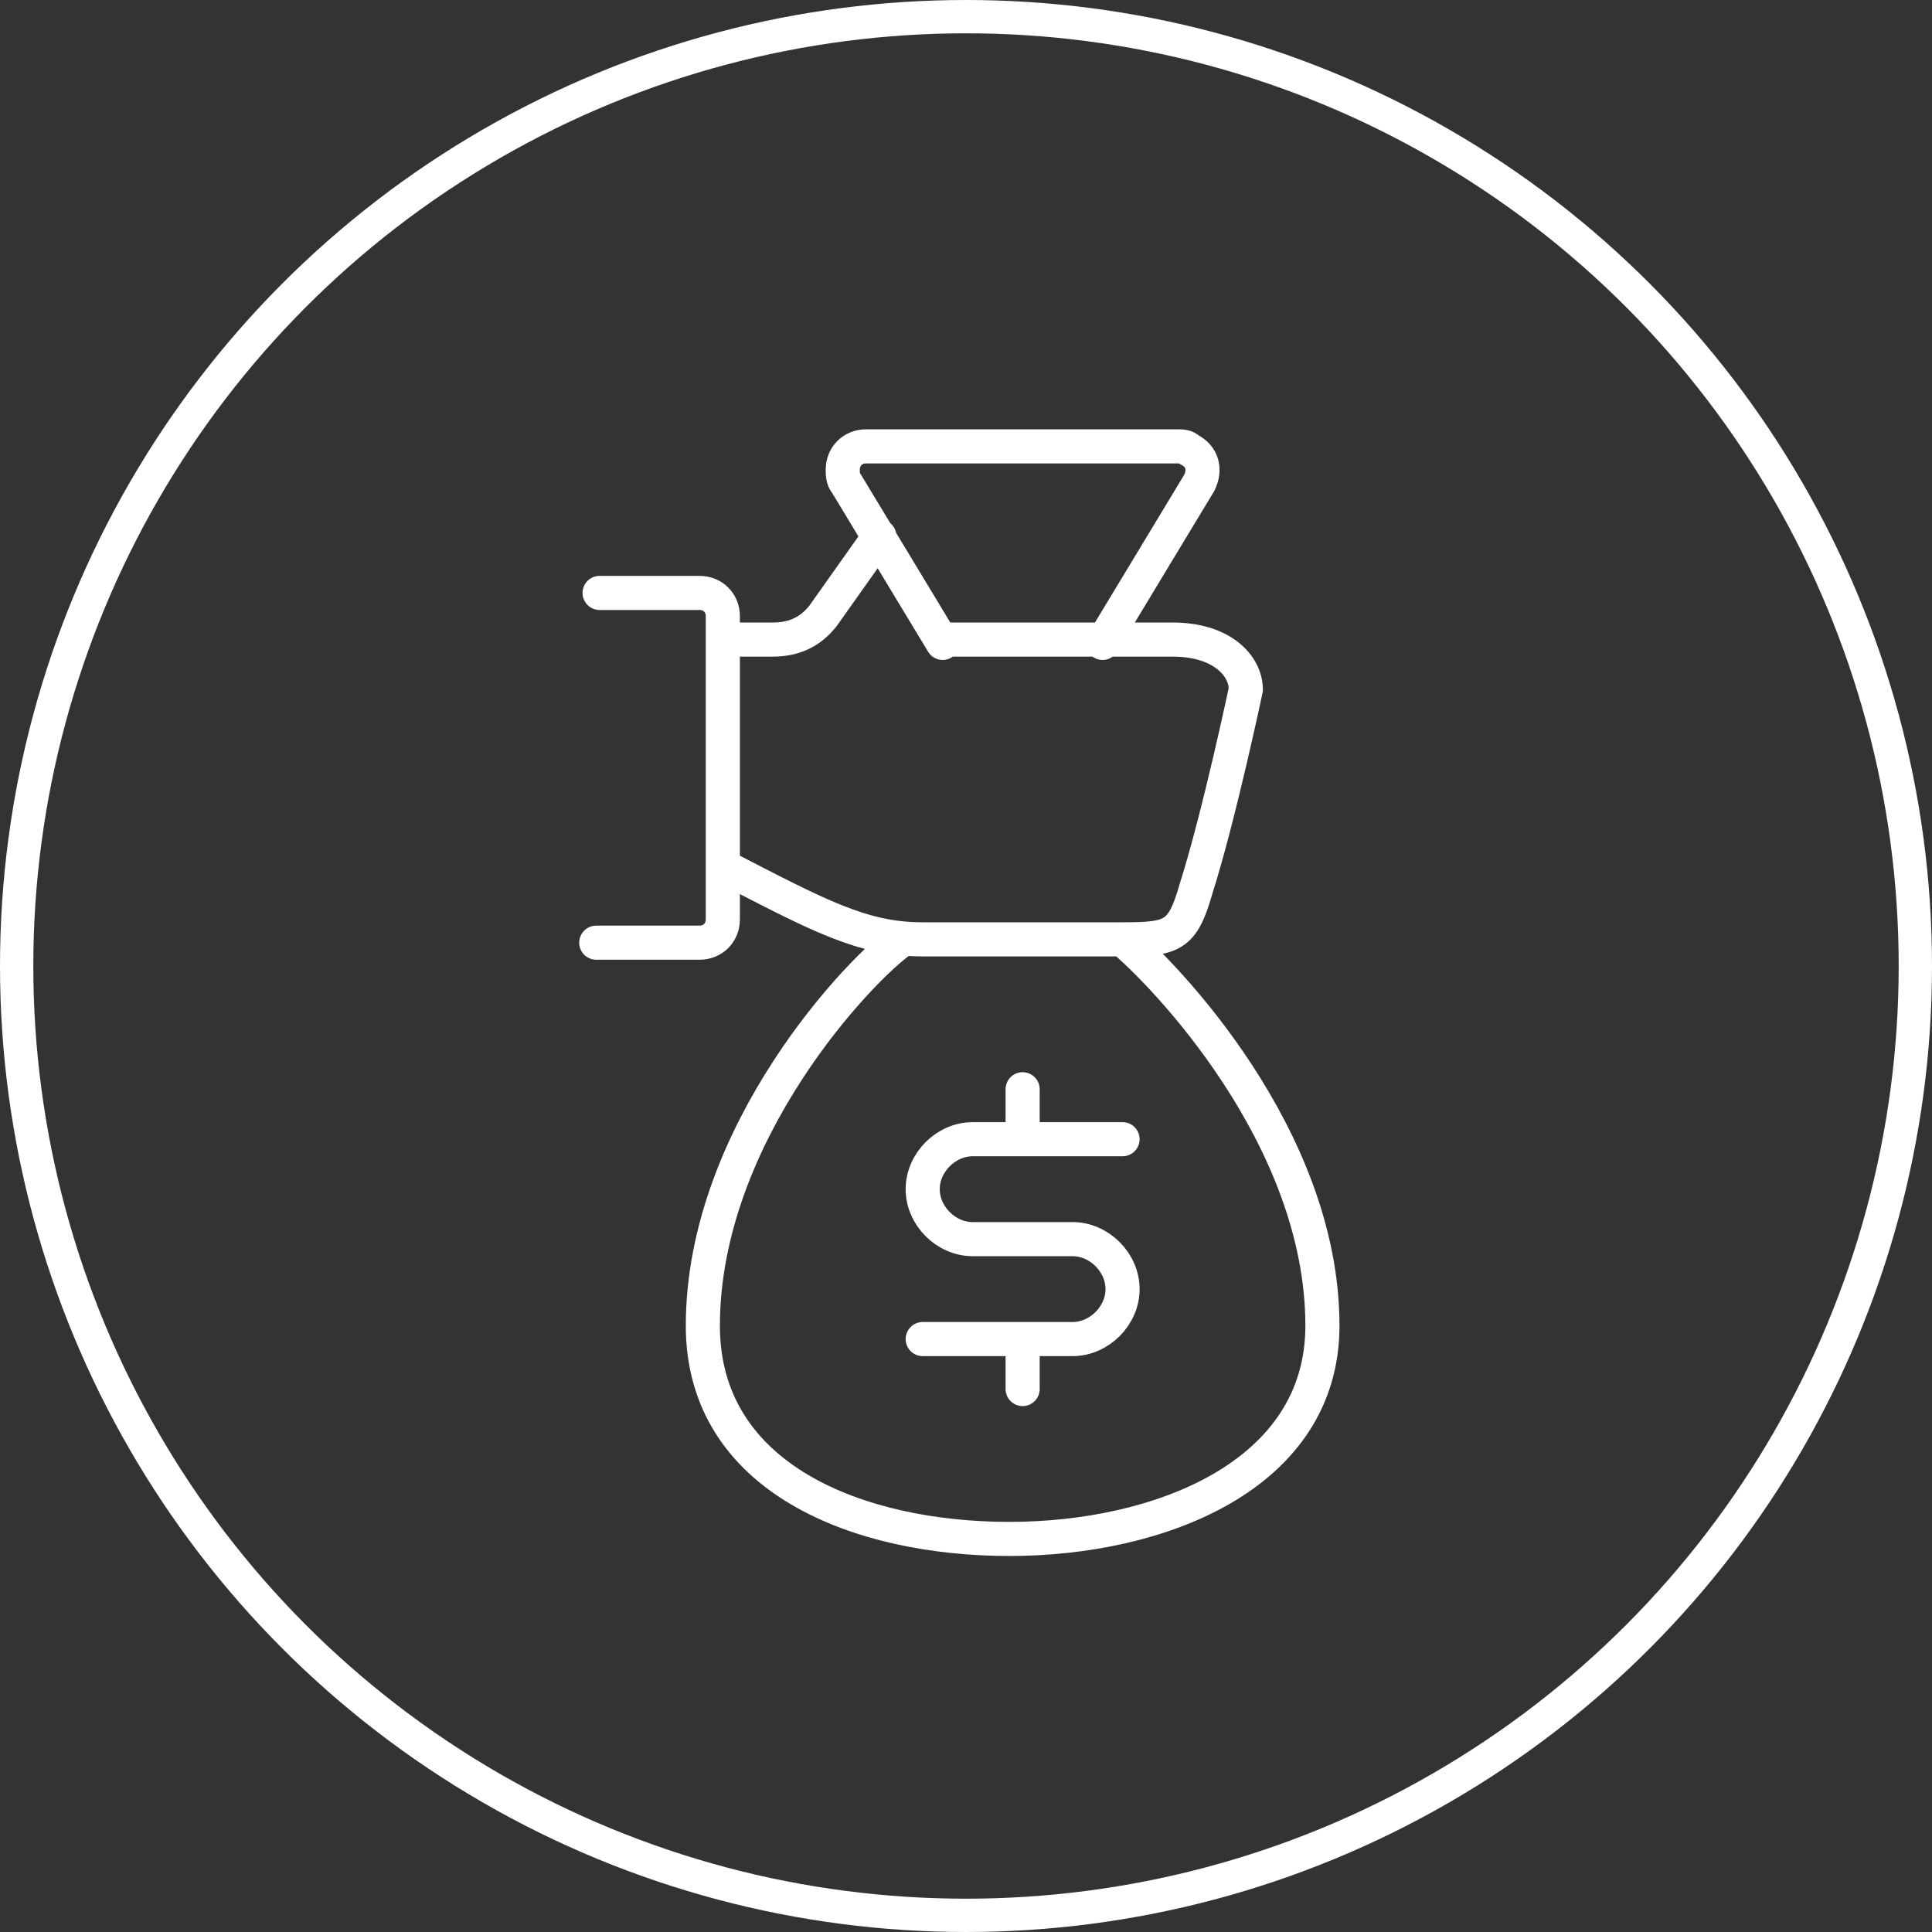
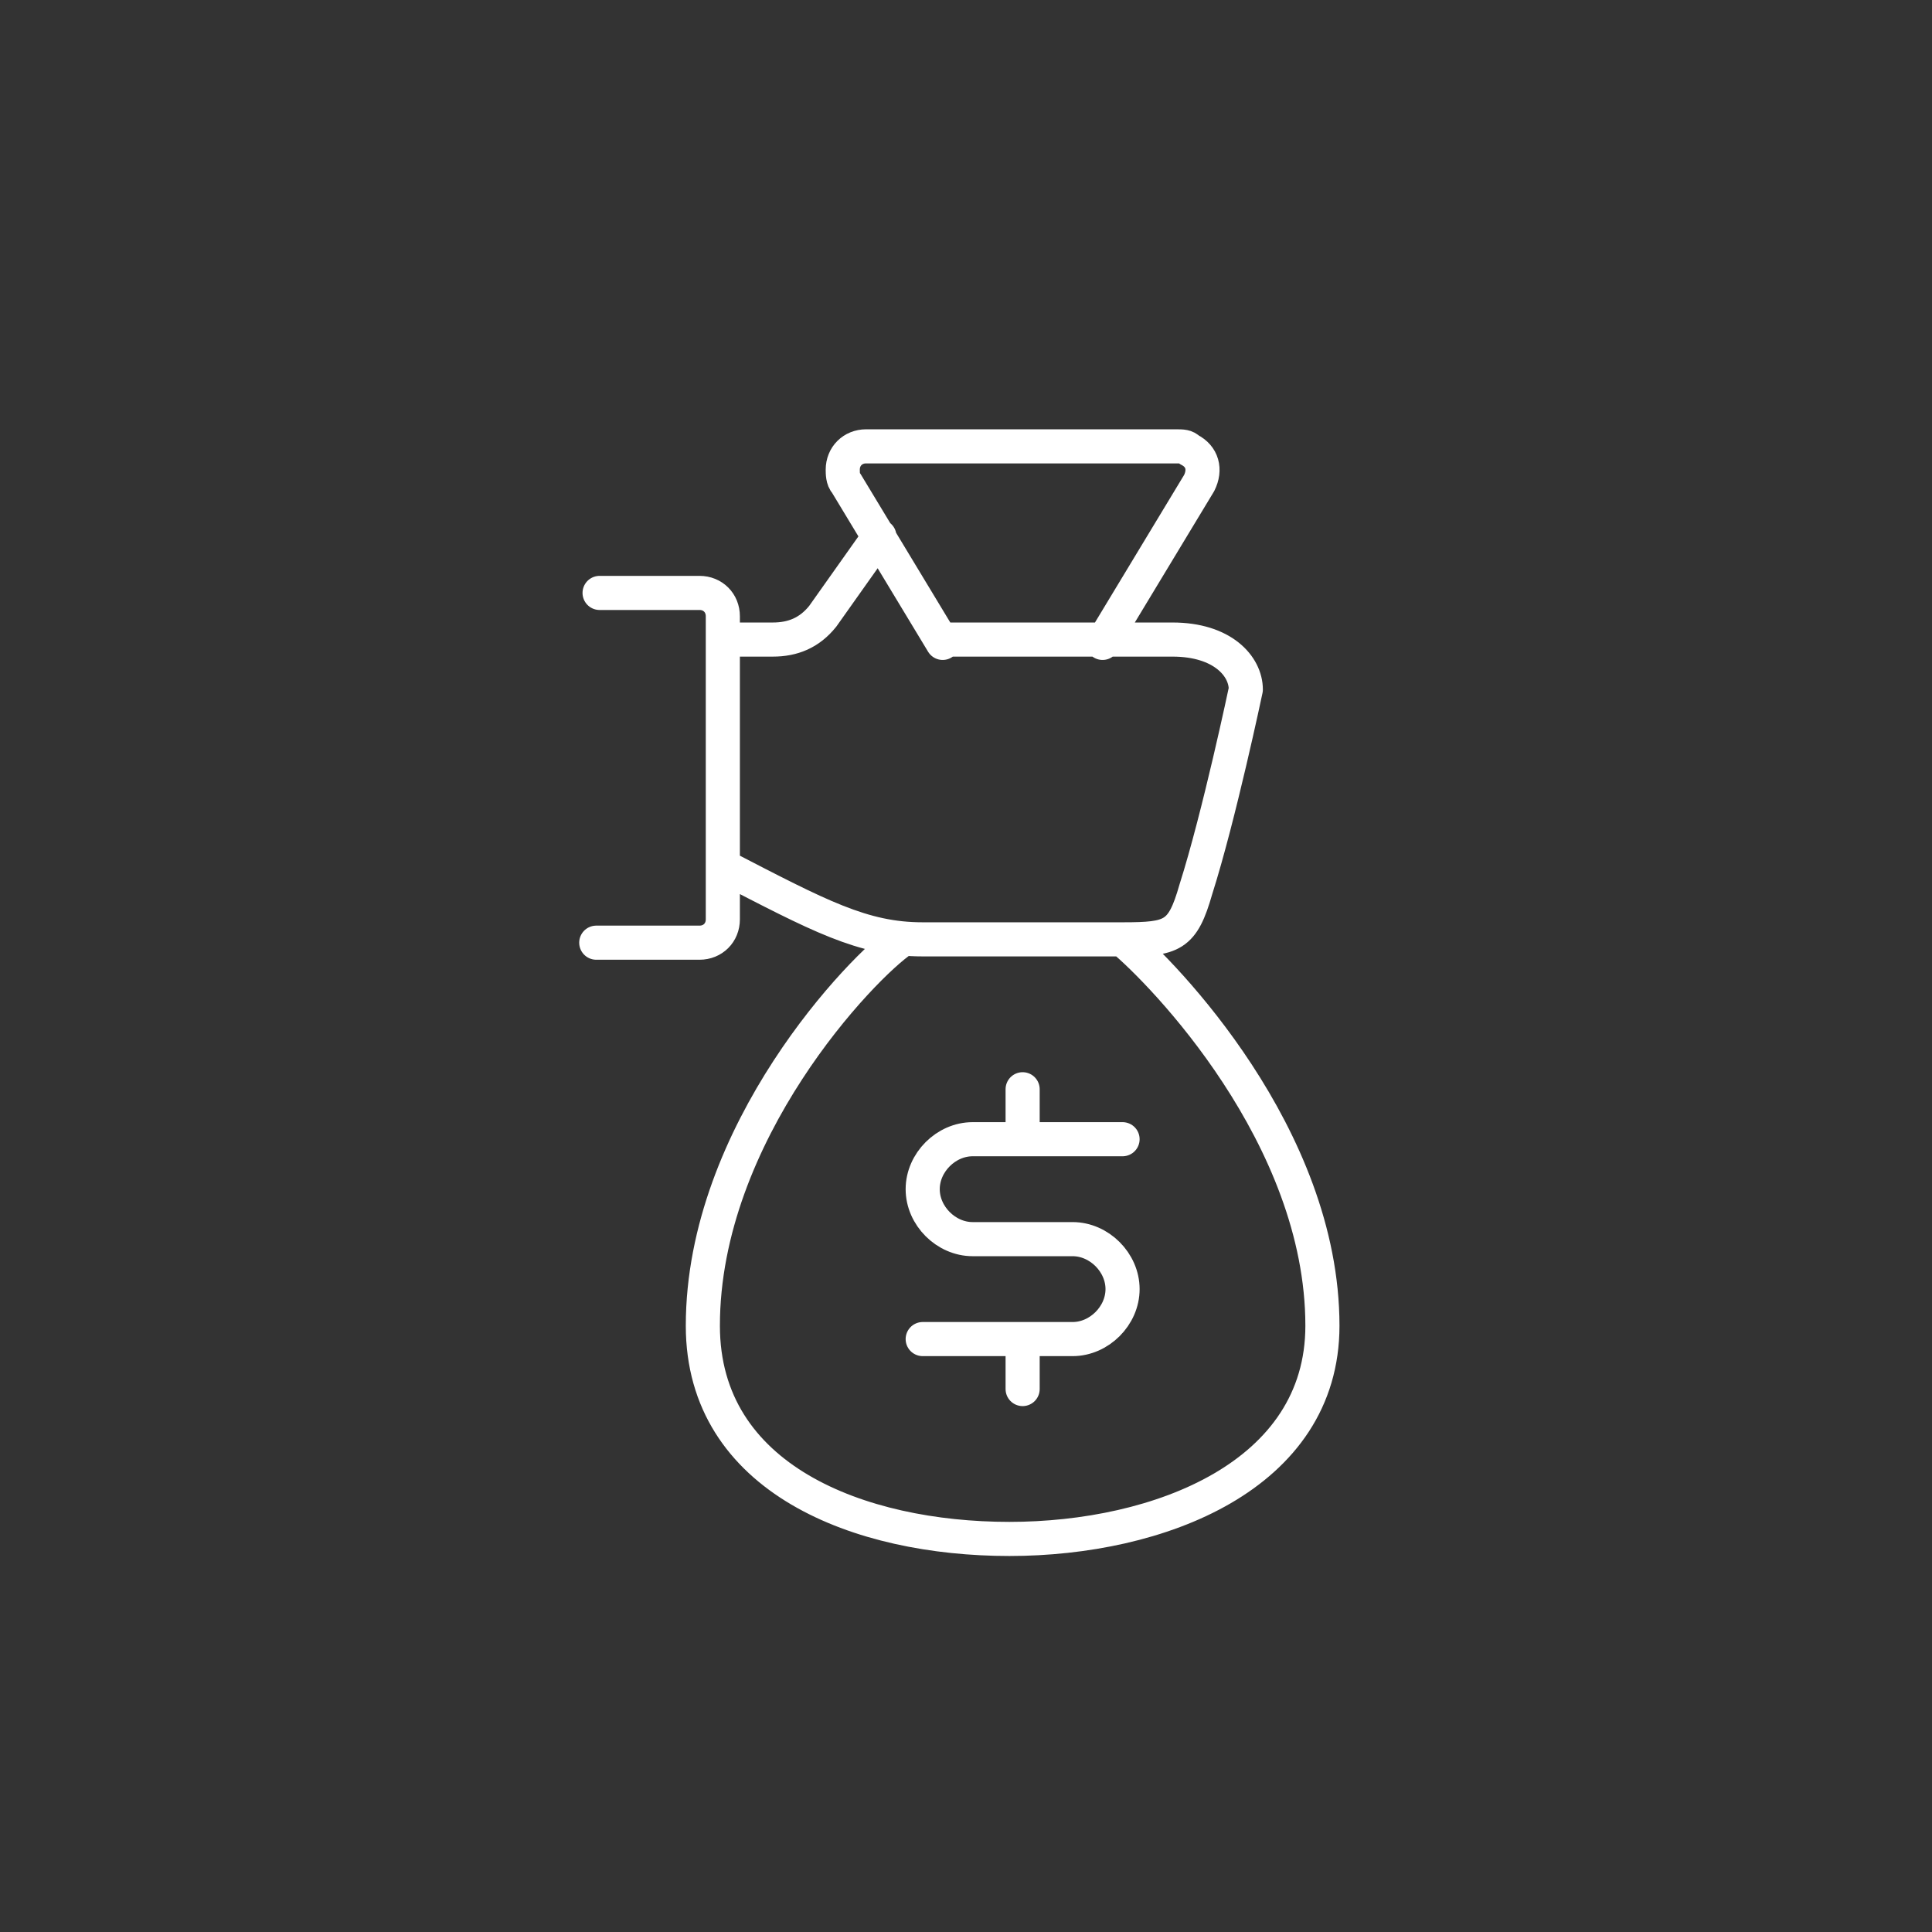
<svg xmlns="http://www.w3.org/2000/svg" xmlns:xlink="http://www.w3.org/1999/xlink" version="1.1" id="Layer_1" x="0px" y="0px" viewBox="0 0 58 58" style="enable-background:new 0 0 58 58;" xml:space="preserve">
  <rect x="0" y="0" width="58" height="58" fill="#333333" stroke="none" />
  <style type="text/css">
	.st0{clip-path:url(#SVGID_00000073002156544627718990000010147493193139512216_);fill:none;stroke:#FFFFFF;}
	
		.st1{clip-path:url(#SVGID_00000073002156544627718990000010147493193139512216_);fill:none;stroke:#FFFFFF;stroke-width:1.024;stroke-linecap:round;stroke-linejoin:round;stroke-miterlimit:23.333;}
</style>
  <g>
    <defs>
      <rect id="SVGID_1_" width="58" height="58" />
    </defs>
    <clipPath id="SVGID_00000152943076995796714570000003812207135992416158_">
      <use xlink:href="#SVGID_1_" style="overflow:visible;" />
    </clipPath>
-     <circle style="clip-path:url(#SVGID_00000152943076995796714570000003812207135992416158_);fill:none;stroke:#FFFFFF;" cx="29" cy="29" r="28.5" />
    <path style="clip-path:url(#SVGID_00000152943076995796714570000003812207135992416158_);fill:none;stroke:#FFFFFF;stroke-width:1.024;stroke-linecap:round;stroke-linejoin:round;stroke-miterlimit:23.333;" d="   M27.7,40.2h4.5c0.8,0,1.5-0.7,1.5-1.5c0-0.8-0.7-1.5-1.5-1.5h-3c-0.8,0-1.5-0.7-1.5-1.5c0-0.8,0.7-1.5,1.5-1.5h4.5 M30.7,32.7v1.5    M30.7,40.2v1.5 M21.7,26c2.9,1.5,4.2,2.2,6,2.2h6c1.5,0,1.8-0.1,2.2-1.5c0.7-2.2,1.5-6,1.5-6c0-0.7-0.7-1.5-2.2-1.5h-6.9    M26.4,16.1l-1.7,2.4c-0.4,0.5-0.9,0.7-1.5,0.7h-1.5 M18,17.8h3c0.4,0,0.7,0.3,0.7,0.7c0,0,0,0.1,0,0.1v9c0,0.4-0.3,0.7-0.7,0.7   c0,0-0.1,0-0.1,0h-3 M33.7,28.2c1.2,1,6,5.9,6,11.6c0,4.5-4.9,6.4-9.4,6.4c-4.5,0-9.2-1.8-9.2-6.4c0-5.8,4.8-10.8,6-11.6    M33.1,19.3l2.9-4.8c0.2-0.4,0.1-0.8-0.3-1c-0.1-0.1-0.2-0.1-0.4-0.1H26c-0.4,0-0.7,0.3-0.7,0.7c0,0.1,0,0.3,0.1,0.4l2.9,4.8" />
  </g>
</svg>